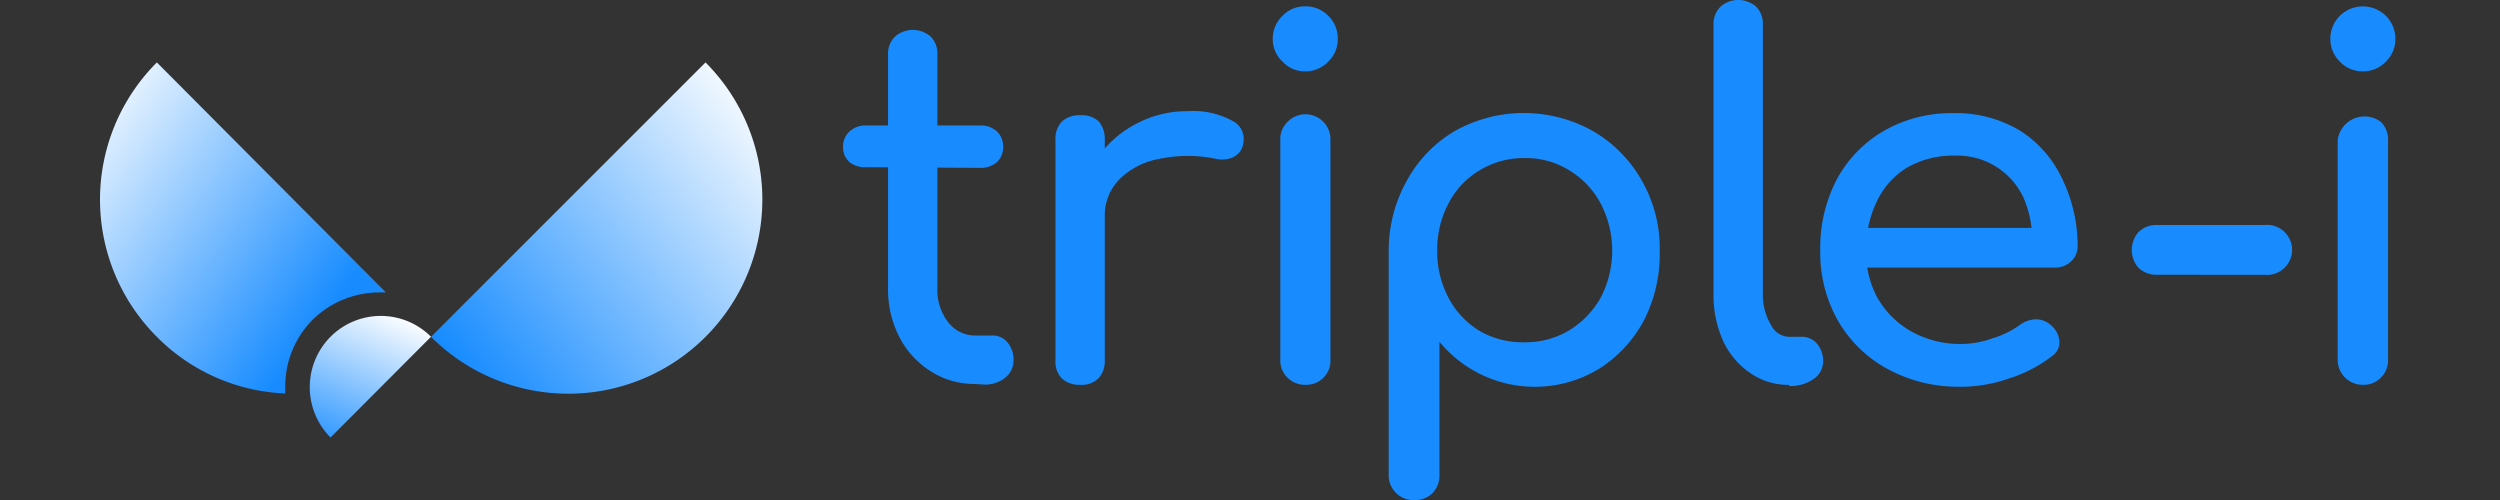
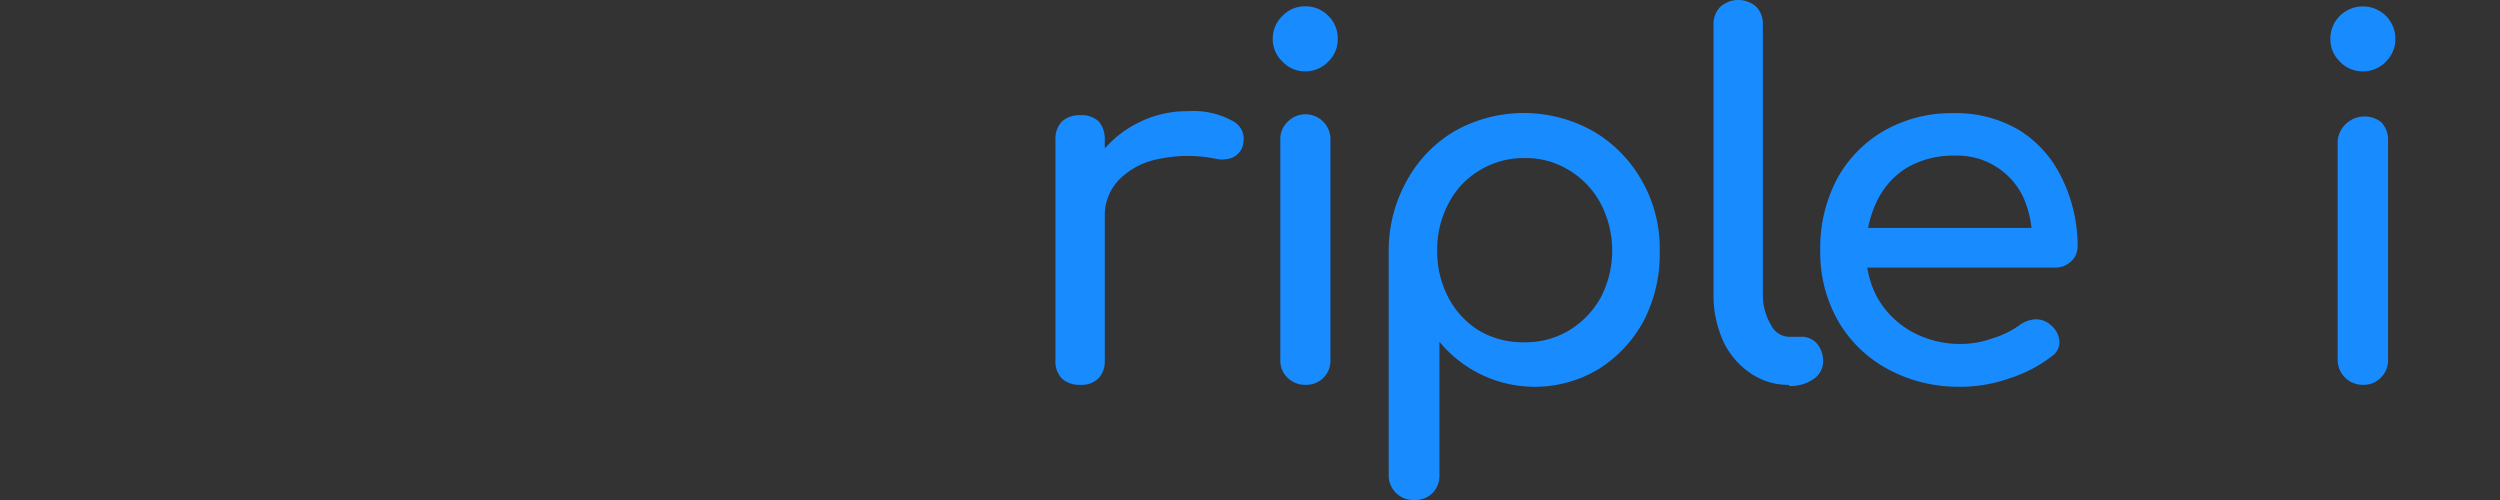
<svg xmlns="http://www.w3.org/2000/svg" xmlns:xlink="http://www.w3.org/1999/xlink" width="100" height="20" viewBox="0 0 100 20">
  <rect x="0" y="0" width="100" height="20" fill="#333333" stroke="none" />
  <defs>
    <linearGradient id="linear-gradient" x1="0.614" y1="-1.135" x2="0.447" y2="1.465" gradientUnits="objectBoundingBox">
      <stop offset="0" stop-color="#fff" />
      <stop offset="0" stop-color="#188cff" />
    </linearGradient>
    <linearGradient id="linear-gradient-2" x1="0.583" y1="-1.744" x2="0.43" y2="1.628" xlink:href="#linear-gradient" />
    <linearGradient id="linear-gradient-3" x1="0.712" y1="-0.973" x2="0.271" y2="1.467" xlink:href="#linear-gradient" />
    <linearGradient id="linear-gradient-4" x1="0.571" y1="-1.21" x2="0.465" y2="1.177" xlink:href="#linear-gradient" />
    <linearGradient id="linear-gradient-5" x1="0.657" y1="-0.9" x2="0.398" y2="1.491" xlink:href="#linear-gradient" />
    <linearGradient id="linear-gradient-6" x1="0.57" y1="-1.662" x2="0.459" y2="1.712" xlink:href="#linear-gradient" />
    <linearGradient id="linear-gradient-7" x1="0.617" y1="-11.201" x2="0.437" y2="7.312" xlink:href="#linear-gradient" />
    <linearGradient id="linear-gradient-8" x1="0.696" y1="-0.887" x2="0.254" y2="1.553" xlink:href="#linear-gradient" />
    <linearGradient id="linear-gradient-9" x1="-0.123" y1="0.142" x2="0.712" y2="0.851" gradientUnits="objectBoundingBox">
      <stop offset="0" stop-color="#fff" />
      <stop offset="1" stop-color="#188cff" />
    </linearGradient>
    <linearGradient id="linear-gradient-10" x1="0.665" y1="-0.056" x2="0.122" y2="1.165" xlink:href="#linear-gradient-9" />
    <linearGradient id="linear-gradient-11" x1="1.098" y1="0.192" x2="0.146" y2="0.983" xlink:href="#linear-gradient-9" />
    <clipPath id="clip-nav-logo">
      <rect width="100" height="20" />
    </clipPath>
  </defs>
  <g id="nav-logo" clip-path="url(#clip-nav-logo)">
    <g id="Layer_2" data-name="Layer 2" transform="translate(3.999 -0.006)">
      <g id="Layer_2-2" data-name="Layer 2" transform="translate(0.001 0.006)">
-         <path id="Path_1" data-name="Path 1" d="M28.362,6.6a.975.975,0,0,1-.672-.2.78.78,0,0,1-.26-.6.8.8,0,0,1,.26-.629.932.932,0,0,1,.672-.238h4.551a.943.943,0,0,1,.672.238.834.834,0,0,1,.249.629.813.813,0,0,1-.249.6.986.986,0,0,1-.672.228ZM32.7,15.273a3.251,3.251,0,0,1-1.766-.509A3.522,3.522,0,0,1,29.684,13.4a4.14,4.14,0,0,1-.455-1.951V2.075a.943.943,0,0,1,.282-.7,1.084,1.084,0,0,1,1.42,0,.943.943,0,0,1,.271.7v9.406a2.081,2.081,0,0,0,.433,1.322,1.355,1.355,0,0,0,1.084.531h.672A.78.78,0,0,1,34,13.6a1.084,1.084,0,0,1,.249.715.889.889,0,0,1-.325.7,1.279,1.279,0,0,1-.845.282Z" transform="translate(2.293 0.086)" fill="url(#linear-gradient)" />
        <path id="Path_2" data-name="Path 2" d="M36.256,15.055a1.019,1.019,0,0,1-.726-.249.964.964,0,0,1-.26-.737V5.259a.986.986,0,0,1,.26-.737,1.019,1.019,0,0,1,.726-.249,1.008,1.008,0,0,1,.737.238,1.084,1.084,0,0,1,.249.748v8.81a1.019,1.019,0,0,1-.249.726.964.964,0,0,1-.737.26Zm0-6.74a3.934,3.934,0,0,1,.585-2.167,4.226,4.226,0,0,1,1.571-1.485,4.335,4.335,0,0,1,2.167-.553,3.251,3.251,0,0,1,1.755.379.813.813,0,0,1,.444.921.672.672,0,0,1-.228.423.737.737,0,0,1-.379.184,1.084,1.084,0,0,1-.477,0,5.527,5.527,0,0,0-2.265,0,3.013,3.013,0,0,0-1.582.8,2.07,2.07,0,0,0-.607,1.506Z" transform="translate(2.949 0.337)" fill="url(#linear-gradient-2)" />
        <path id="Path_3" data-name="Path 3" d="M44.59,2.841a1.235,1.235,0,0,1-.91-.39,1.235,1.235,0,0,1-.39-.91,1.257,1.257,0,0,1,.39-.921A1.225,1.225,0,0,1,44.59.24a1.246,1.246,0,0,1,.921.379,1.246,1.246,0,0,1,.379.921,1.225,1.225,0,0,1-.379.91A1.257,1.257,0,0,1,44.59,2.841Zm0,12.538a.975.975,0,0,1-.715-.293.932.932,0,0,1-.282-.715V5.593a.954.954,0,0,1,.282-.726,1,1,0,0,1,1.723.726v8.777a.964.964,0,0,1-1.008,1.008Z" transform="translate(3.62 0.014)" fill="url(#linear-gradient-3)" />
        <path id="Path_4" data-name="Path 4" d="M48.578,19.654a.943.943,0,0,1-.715-.282.975.975,0,0,1-.293-.715V9.663a5.711,5.711,0,0,1,.737-2.8,5.158,5.158,0,0,1,1.9-1.961,5.646,5.646,0,0,1,5.537,0,5.266,5.266,0,0,1,1.94,1.961,5.418,5.418,0,0,1,.726,2.8,5.841,5.841,0,0,1-.618,2.785,5.169,5.169,0,0,1-1.81,1.961A4.942,4.942,0,0,1,49.6,13.326v5.331a1,1,0,0,1-.271.715A.964.964,0,0,1,48.578,19.654ZM53,13.348a3.392,3.392,0,0,0,1.788-.477,3.6,3.6,0,0,0,1.257-1.3,4.074,4.074,0,0,0,0-3.782,3.435,3.435,0,0,0-1.257-1.322A3.251,3.251,0,0,0,53,5.979a3.359,3.359,0,0,0-1.788.488,3.251,3.251,0,0,0-1.246,1.322,3.89,3.89,0,0,0-.455,1.9,3.912,3.912,0,0,0,.455,1.886,3.4,3.4,0,0,0,1.246,1.322A3.446,3.446,0,0,0,53,13.348Z" transform="translate(3.978 0.344)" fill="url(#linear-gradient-4)" />
        <path id="Path_5" data-name="Path 5" d="M62.562,15.4a2.644,2.644,0,0,1-1.539-.477,3.153,3.153,0,0,1-1.084-1.29,4.465,4.465,0,0,1-.379-1.886V.986A.975.975,0,0,1,59.842.27a1.084,1.084,0,0,1,1.42,0,.964.964,0,0,1,.271.715V11.746A2.352,2.352,0,0,0,61.857,13a.824.824,0,0,0,.7.477h.5a.813.813,0,0,1,.639.271,1.084,1.084,0,0,1,.249.715.856.856,0,0,1-.379.7,1.593,1.593,0,0,1-.964.282Z" transform="translate(4.981 -0.006)" fill="url(#linear-gradient-5)" />
        <path id="Path_6" data-name="Path 6" d="M69.135,15.125a5.906,5.906,0,0,1-2.926-.7,5.093,5.093,0,0,1-1.994-1.929A5.537,5.537,0,0,1,63.5,9.663a5.917,5.917,0,0,1,.672-2.85,4.963,4.963,0,0,1,1.886-1.929,5.418,5.418,0,0,1,2.763-.7,4.952,4.952,0,0,1,2.644.683,4.54,4.54,0,0,1,1.68,1.875,6.155,6.155,0,0,1,.65,2.752.813.813,0,0,1-.26.618.921.921,0,0,1-.65.249H64.9V8.775h7.889l-.813.553a4.226,4.226,0,0,0-.347-1.766,2.915,2.915,0,0,0-2.742-1.68,3.674,3.674,0,0,0-1.929.488,3.164,3.164,0,0,0-1.2,1.355,4.334,4.334,0,0,0-.423,1.94,3.782,3.782,0,0,0,.455,1.907,3.587,3.587,0,0,0,1.355,1.344,4.031,4.031,0,0,0,1.994.5,3.76,3.76,0,0,0,1.257-.228,3.652,3.652,0,0,0,1.084-.531,1.17,1.17,0,0,1,.639-.228.889.889,0,0,1,.6.228.932.932,0,0,1,.347.65.672.672,0,0,1-.314.607,5.418,5.418,0,0,1-1.658.867,5.906,5.906,0,0,1-1.951.347Z" transform="translate(5.31 0.343)" fill="url(#linear-gradient-6)" />
-         <path id="Path_7" data-name="Path 7" d="M76,10.3a1.008,1.008,0,0,1-.726-.271,1.084,1.084,0,0,1,0-1.441A1.019,1.019,0,0,1,76,8.31h4.335a1,1,0,1,1,0,1.994Z" transform="translate(6.272 0.689)" fill="url(#linear-gradient-7)" />
-         <path id="Path_8" data-name="Path 8" d="M83.63,2.841a1.257,1.257,0,0,1-.921-.39,1.257,1.257,0,0,1-.379-.91,1.29,1.29,0,0,1,.379-.921,1.311,1.311,0,0,1,1.842,0,1.29,1.29,0,0,1,.379.921,1.257,1.257,0,0,1-.379.91,1.257,1.257,0,0,1-.921.39Zm0,12.538a1,1,0,0,1-1.008-1.008V5.593a1.084,1.084,0,0,1,1.734-.726,1,1,0,0,1,.282.726v8.777a.975.975,0,0,1-.282.715.943.943,0,0,1-.726.293Z" transform="translate(6.885 0.014)" fill="url(#linear-gradient-8)" />
-         <path id="Path_9" data-name="Path 9" d="M8.517,12.594a3.814,3.814,0,0,1,2.72-1.084h.2L2.276,2.31a7.759,7.759,0,0,0,0,10.977,7.672,7.672,0,0,0,5.136,2.265,1.918,1.918,0,0,1,0-.249,3.771,3.771,0,0,1,1.105-2.709Z" transform="translate(-0.001 0.187)" fill="url(#linear-gradient-9)" />
-         <path id="Path_10" data-name="Path 10" d="M8.574,12.5a2.861,2.861,0,0,0,0,4.031l3.89-3.9.13-.13a2.839,2.839,0,0,0-4.02,0Z" transform="translate(0.647 0.97)" fill="url(#linear-gradient-10)" />
-         <path id="Path_11" data-name="Path 11" d="M23.2,2.31,12.22,13.287A7.762,7.762,0,1,0,23.2,2.31Z" transform="translate(1.021 0.187)" fill="url(#linear-gradient-11)" />
+         <path id="Path_8" data-name="Path 8" d="M83.63,2.841a1.257,1.257,0,0,1-.921-.39,1.257,1.257,0,0,1-.379-.91,1.29,1.29,0,0,1,.379-.921,1.311,1.311,0,0,1,1.842,0,1.29,1.29,0,0,1,.379.921,1.257,1.257,0,0,1-.379.91,1.257,1.257,0,0,1-.921.39Zm0,12.538a1,1,0,0,1-1.008-1.008V5.593a1.084,1.084,0,0,1,1.734-.726,1,1,0,0,1,.282.726v8.777a.975.975,0,0,1-.282.715.943.943,0,0,1-.726.293" transform="translate(6.885 0.014)" fill="url(#linear-gradient-8)" />
      </g>
    </g>
  </g>
</svg>